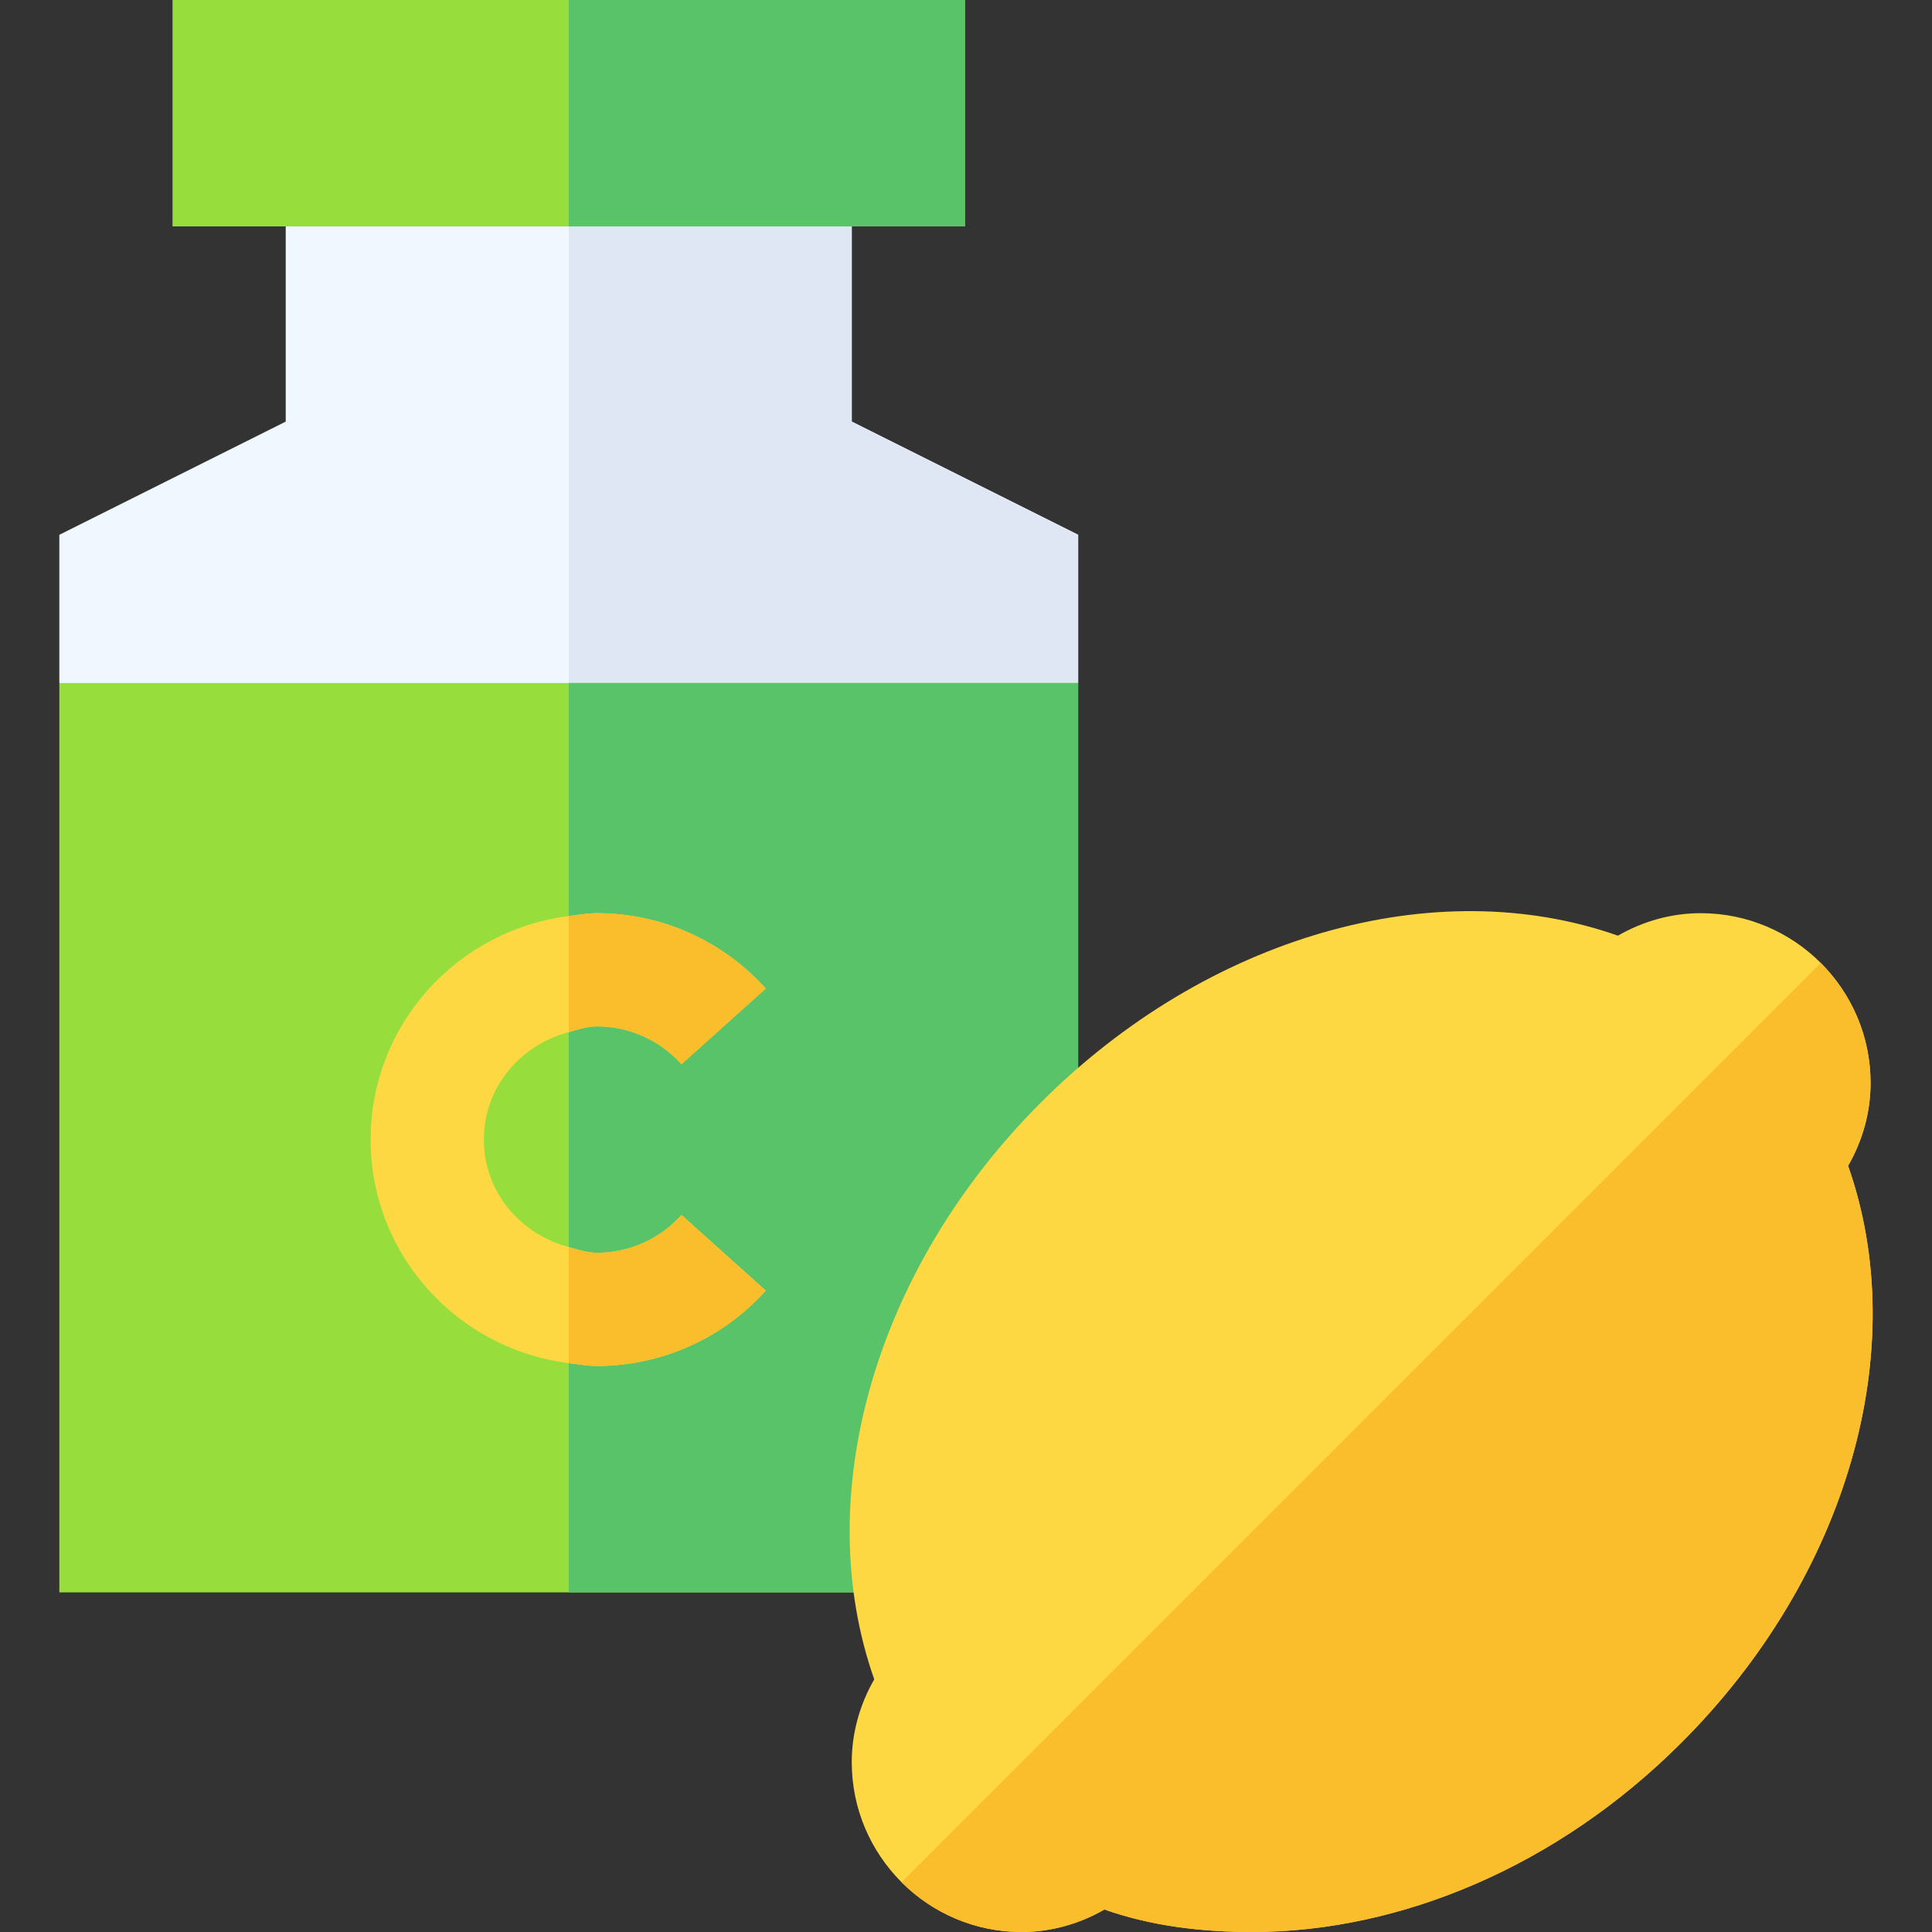
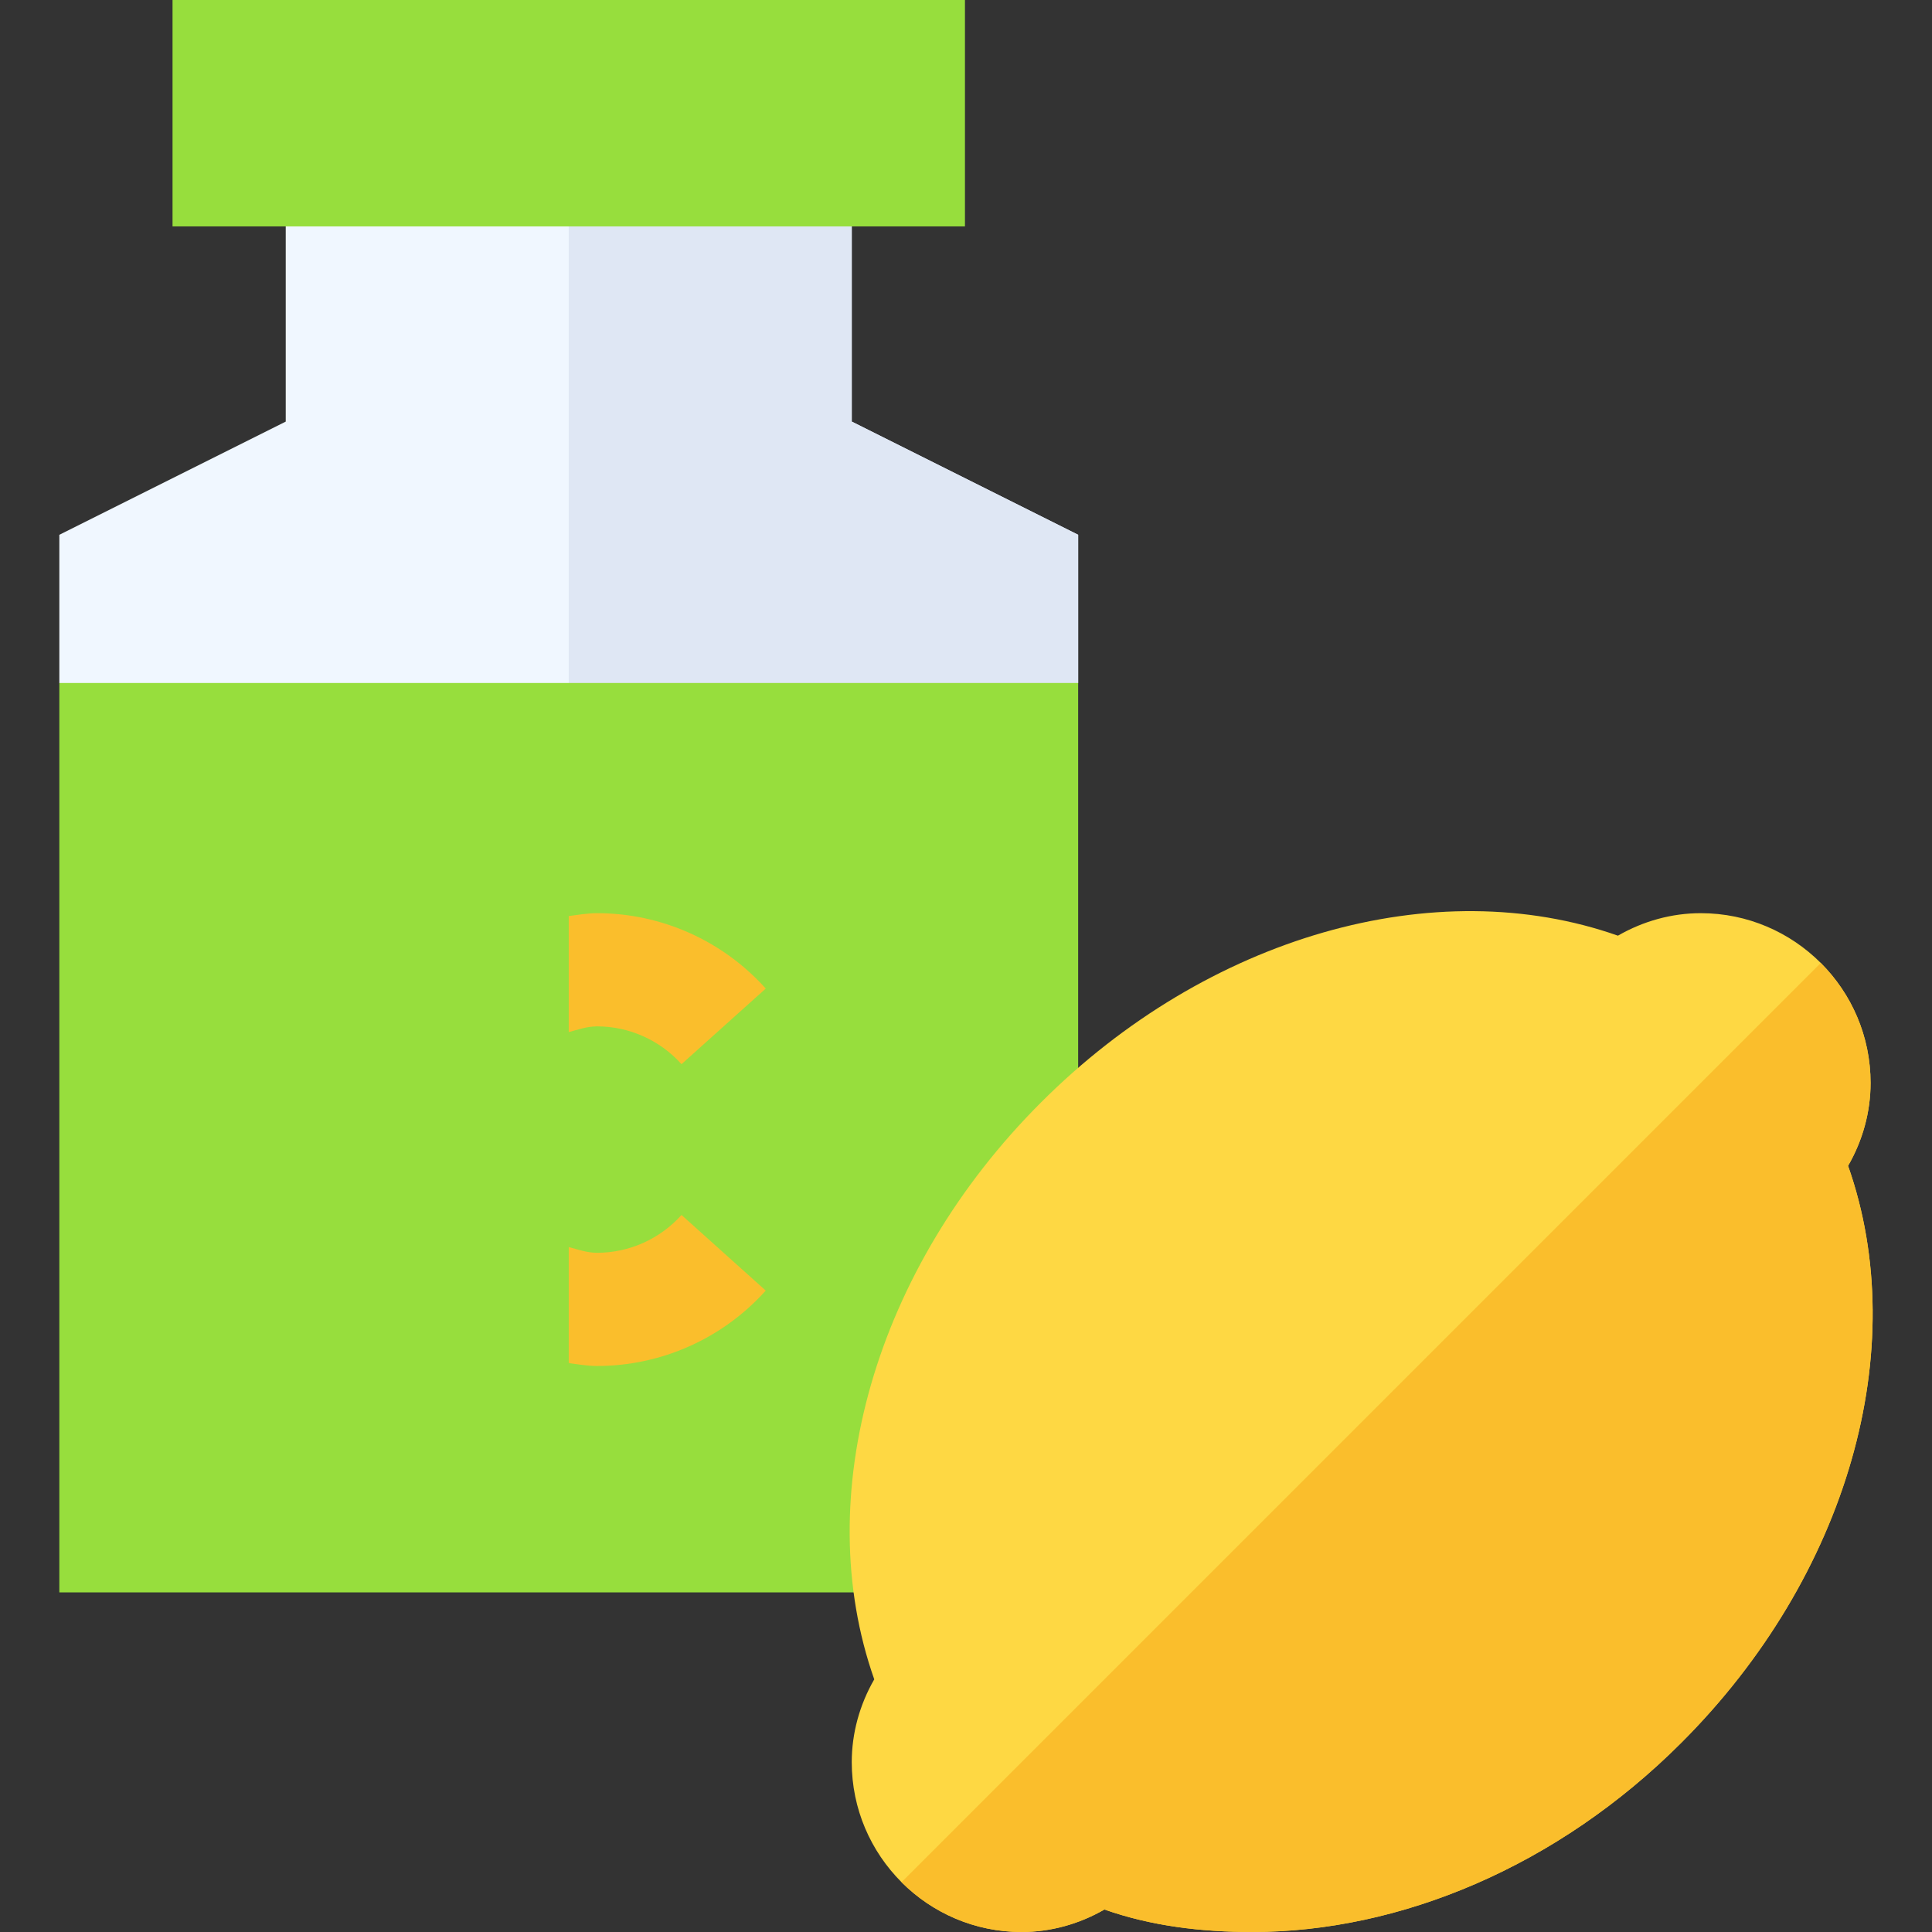
<svg xmlns="http://www.w3.org/2000/svg" id="Capa_1" enable-background="new 0 0 512 512" height="512" viewBox="0 0 512 512" width="512">
  <rect x="0" y="0" width="512" height="512" fill="#333333" stroke="none" />
  <g>
    <path d="m225.723 111.728v-81.728h-75-75v81.728l-60 30v39.272l30 31h105 105l30-31v-39.272z" fill="#f0f7ff" />
    <path d="m285.723 181v-39.272l-60-30v-81.728h-75v182h105z" fill="#dfe7f4" />
    <path d="m150.723 181h-135v241h135 135v-241z" fill="#97de3d" />
-     <path d="m150.723 181h135v241h-135z" fill="#59c36a" />
    <path d="m150.723 0h-105v60h105 105v-60z" fill="#97de3d" />
-     <path d="m150.723 0h105v60h-105z" fill="#59c36a" />
    <path d="m489.761 308.958c3.882-6.738 5.962-14.282 5.962-21.958 0-12.407-5.046-23.657-13.195-31.805s-19.397-13.195-31.805-13.195c-7.676 0-15.22 2.08-21.958 5.962-48.384-17.051-108.735.029-152.886 44.194-44.165 44.121-61.274 104.429-44.194 152.886-3.882 6.738-5.962 14.282-5.962 21.958 0 12.407 5.046 23.657 13.195 31.805s19.398 13.195 31.805 13.195c7.676 0 15.22-2.08 21.958-5.962 12.437 4.38 25.635 5.962 39.17 5.962 39.155 0 80.918-17.329 113.716-50.156 44.165-44.121 61.274-104.429 44.194-152.886z" fill="#fed843" />
    <path d="m292.681 506.038c12.437 4.38 25.635 5.962 39.17 5.962 39.155 0 80.918-17.329 113.716-50.156 44.165-44.121 61.274-104.429 44.194-152.886 3.882-6.738 5.962-14.282 5.962-21.958 0-12.407-5.046-23.657-13.195-31.805l-243.61 243.61c8.148 8.148 19.398 13.195 31.805 13.195 7.676 0 15.22-2.08 21.958-5.962z" fill="#fabe2c" />
-     <path d="m158.223 332c-2.659 0-5.045-.866-7.5-1.518-12.825-3.408-22.5-14.603-22.5-28.482s9.675-25.074 22.5-28.482c2.455-.652 4.841-1.518 7.5-1.518 8.511 0 16.67 3.647 22.383 10.02l22.324-20.039c-11.382-12.7-27.671-19.98-44.707-19.98-2.569 0-5.015.443-7.5.758-29.522 3.737-52.5 28.72-52.5 59.242s22.978 55.505 52.5 59.242c2.485.315 4.931.758 7.5.758 17.036 0 33.325-7.28 44.707-19.98l-22.324-20.039c-5.713 6.371-13.872 10.018-22.383 10.018z" fill="#fed843" />
    <g fill="#fabe2c">
      <path d="m158.223 272c8.511 0 16.67 3.647 22.383 10.02l22.324-20.039c-11.382-12.7-27.671-19.98-44.707-19.98-2.569 0-5.015.443-7.5.758v30.76c2.456-.653 4.842-1.519 7.5-1.519z" />
      <path d="m202.93 342.02-22.324-20.039c-5.713 6.372-13.872 10.02-22.383 10.02-2.659 0-5.045-.866-7.5-1.518v30.76c2.485.315 4.931.758 7.5.758 17.036-.001 33.325-7.281 44.707-19.981z" />
    </g>
  </g>
</svg>